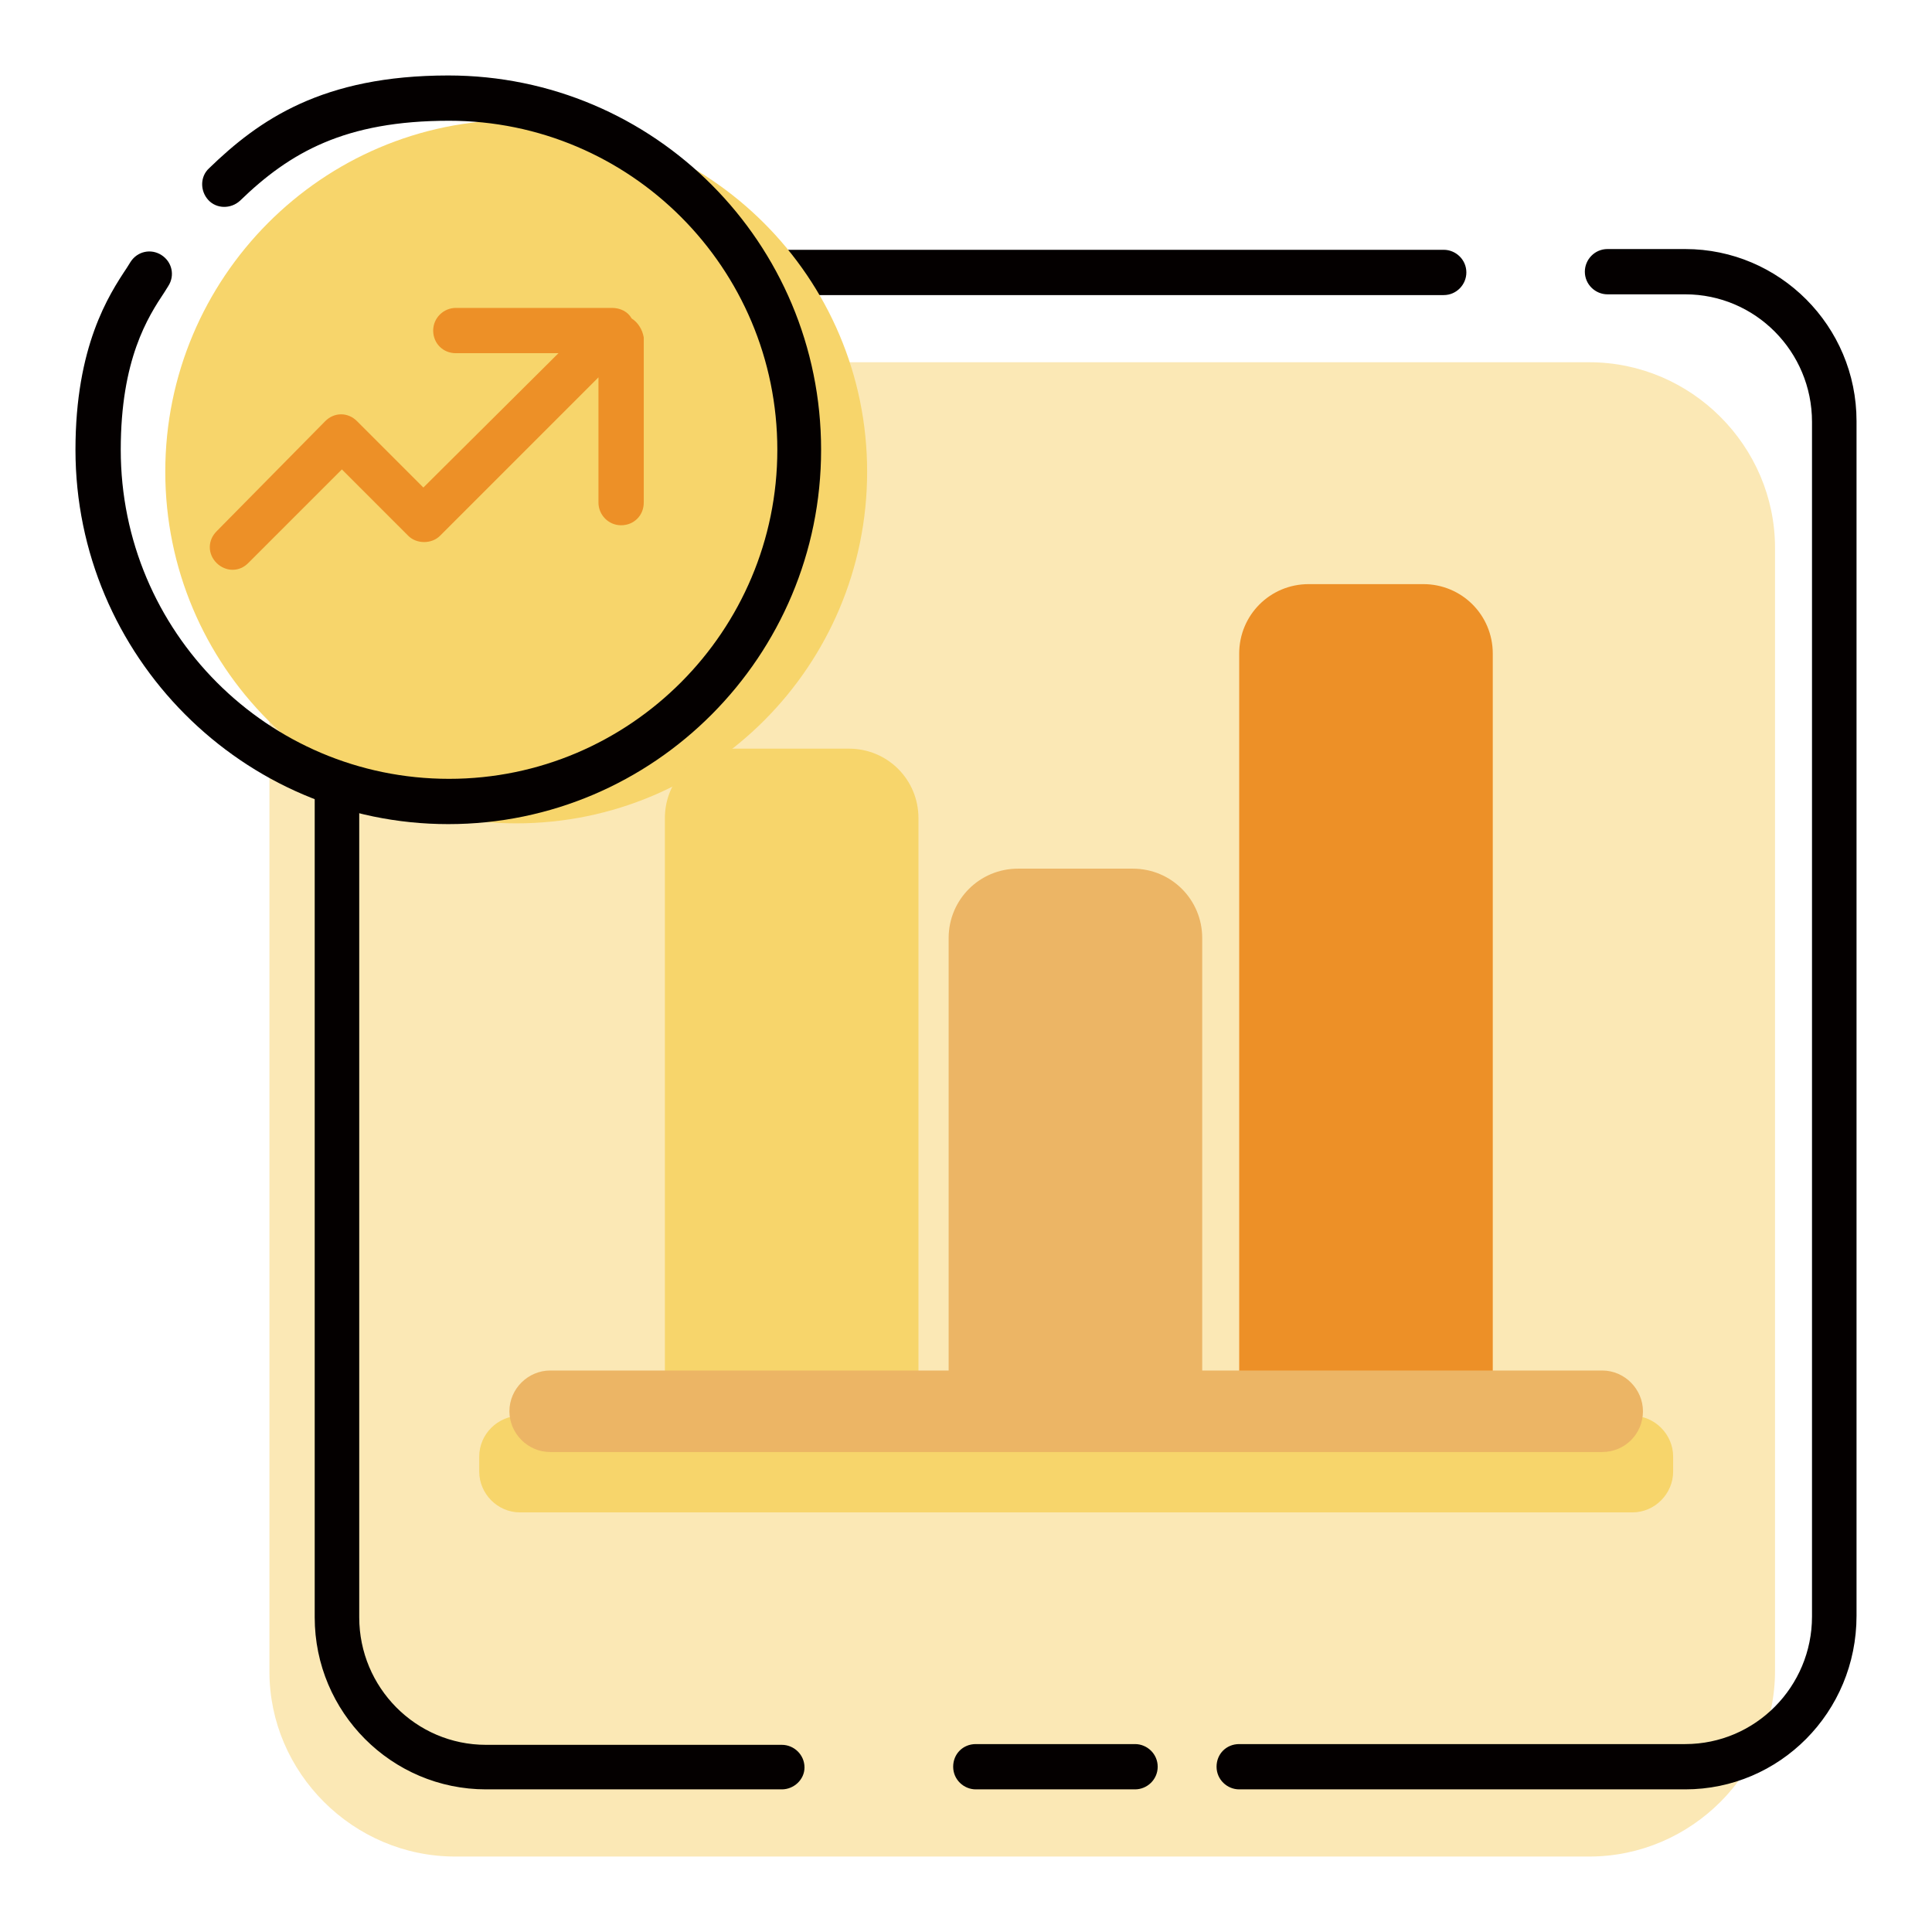
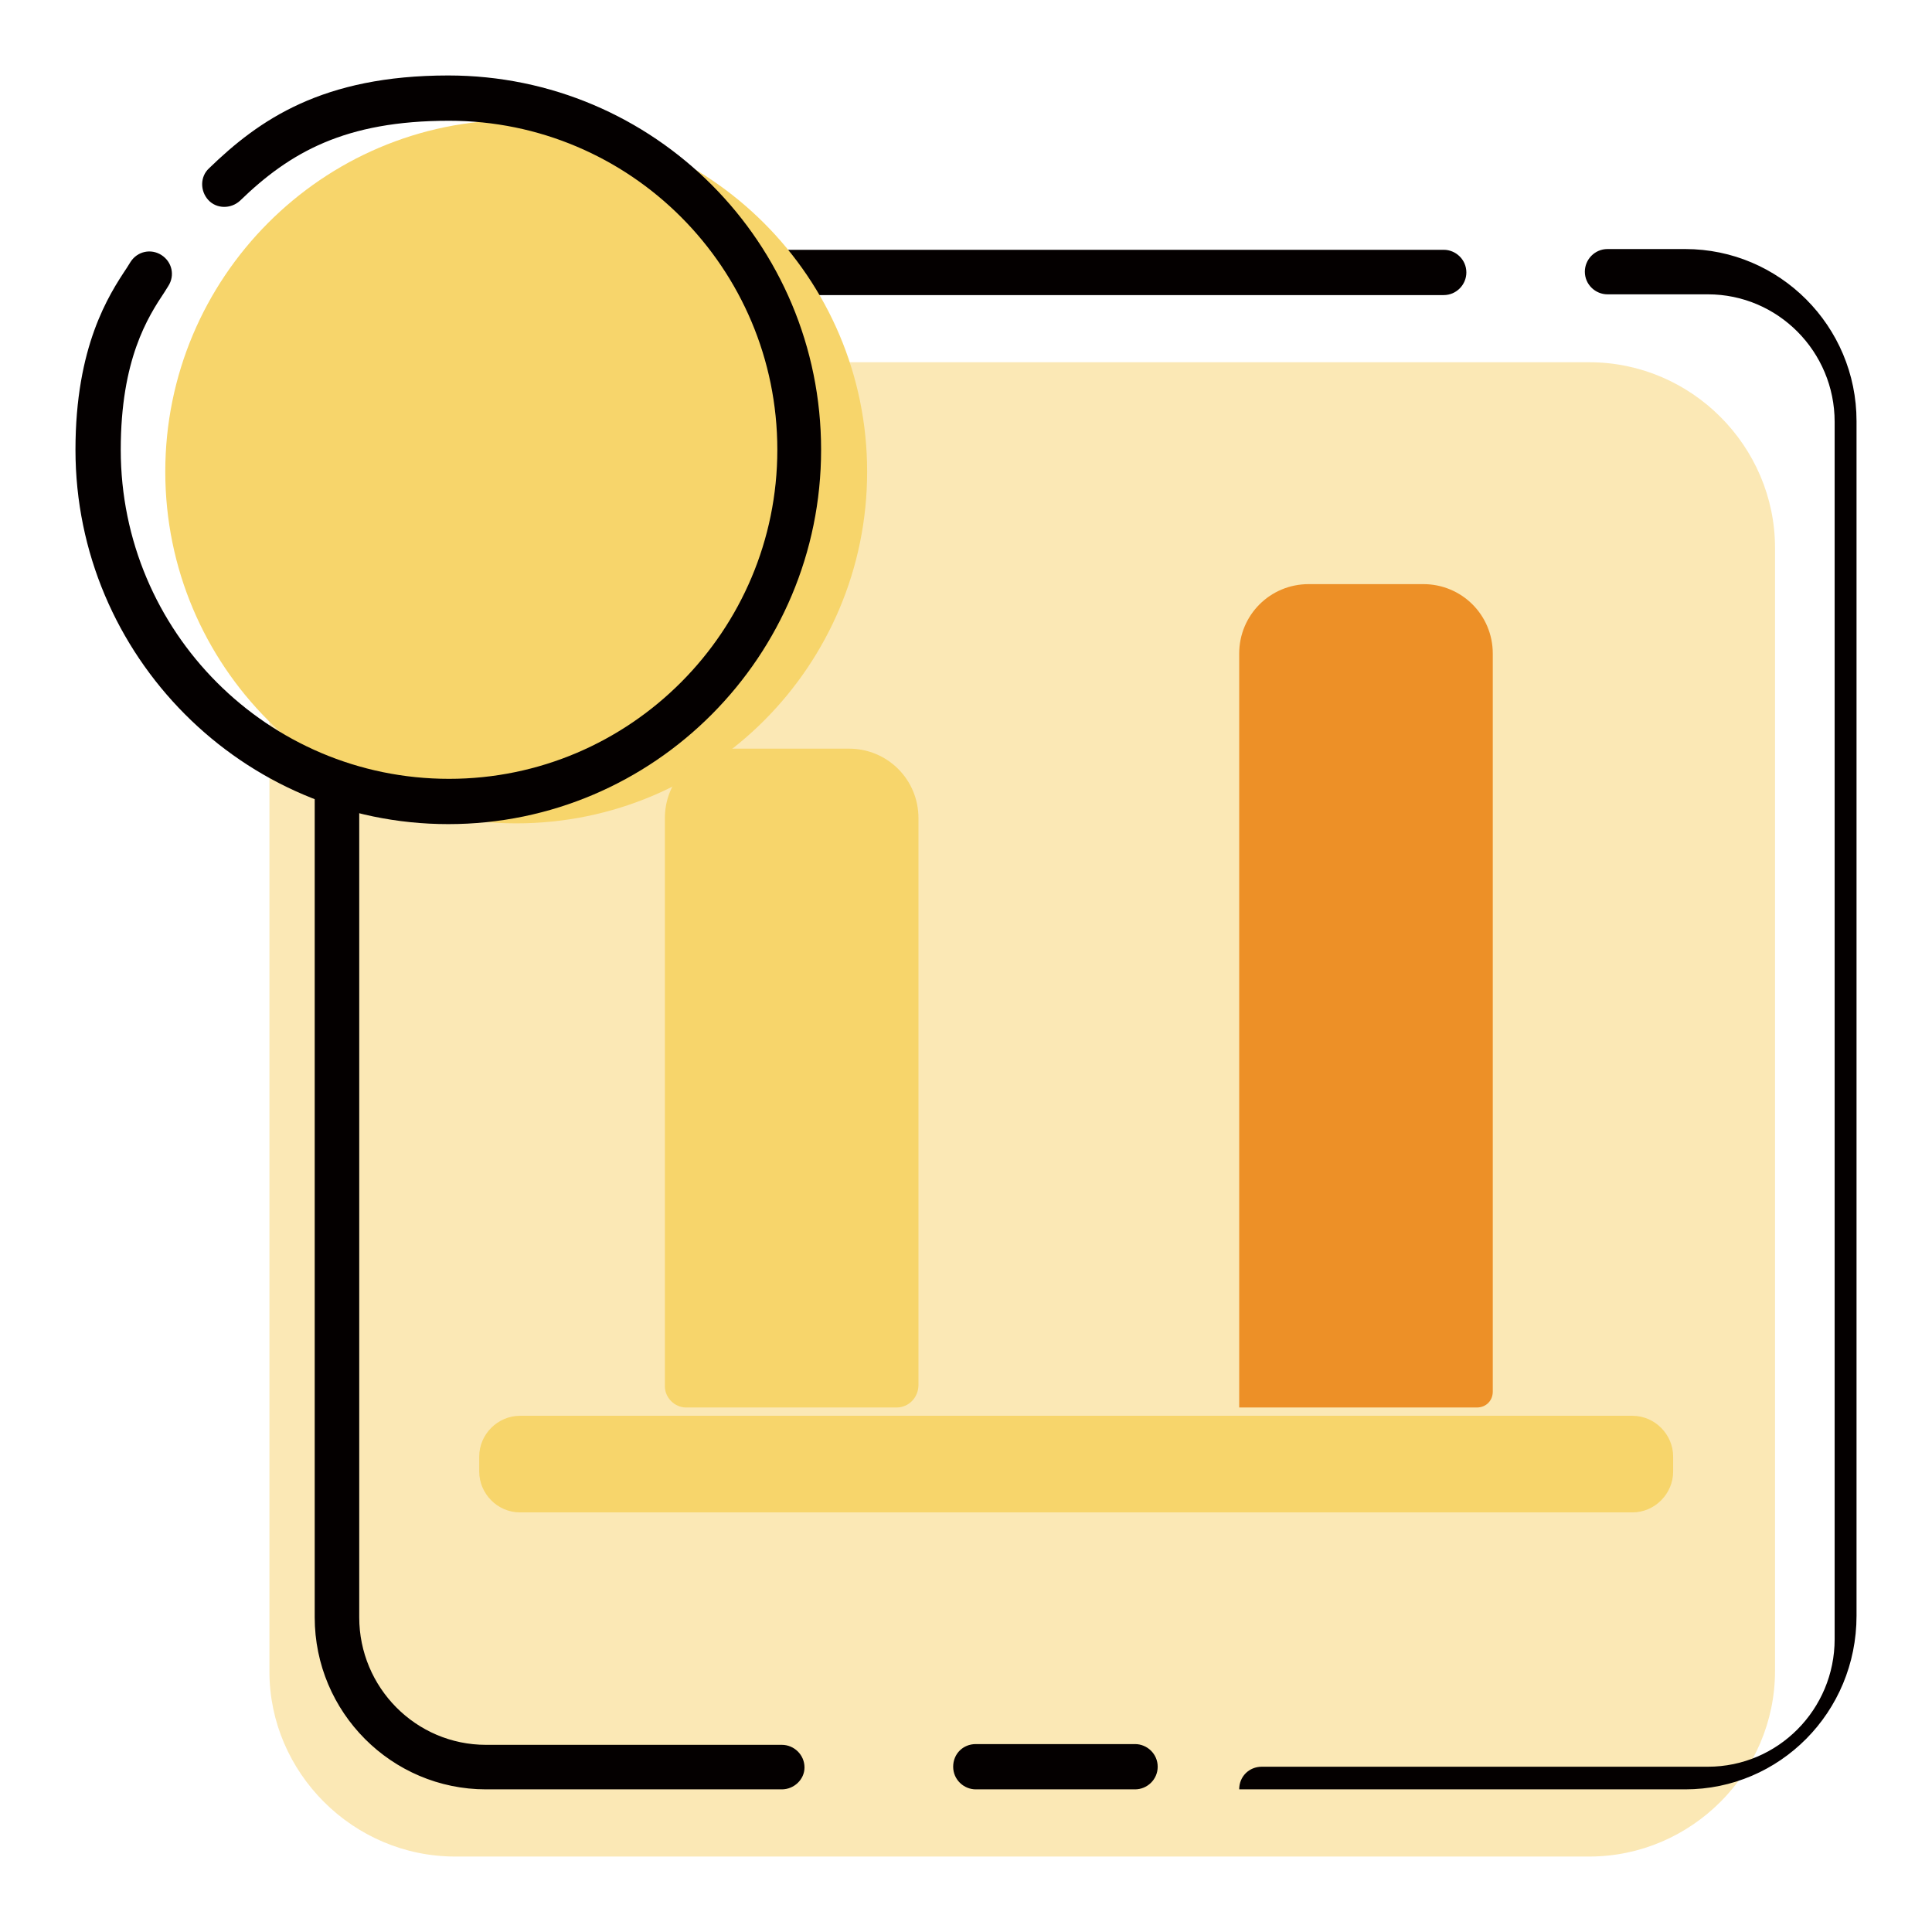
<svg xmlns="http://www.w3.org/2000/svg" version="1.1" x="0px" y="0px" viewBox="0 0 256 256" enable-background="new 0 0 256 256" xml:space="preserve">
  <g>
    <path fill="#fbe8b5" d="M60.3,246h150.3c13.5,0,24.6-11.1,24.6-24.6V72.6c0-13.5-11.1-24.6-24.6-24.6H60.3 C46.8,48,35.7,59,35.7,72.6v148.9C35.7,234.9,46.8,246,60.3,246z" />
-     <path fill="#040000" d="M103.6,237.1H64.4c-12.5,0-22.7-10.2-22.7-22.8V55.9c0-12.6,10.2-22.8,22.7-22.8h126.9c1.6,0,3,1.3,3,3 c0,1.6-1.3,3-3,3H64.4c-9.3,0-16.8,7.6-16.8,16.9v158.3c0,9.3,7.5,16.9,16.8,16.9h39.2c1.6,0,3,1.3,3,3 C106.6,235.8,105.2,237.1,103.6,237.1z M223.3,237.1h-59.1c-1.6,0-3-1.3-3-3c0-1.7,1.3-3,3-3h59.1c9.3,0,16.8-7.6,16.8-16.9V55.9 c0-9.3-7.5-16.9-16.8-16.9H213c-1.6,0-3-1.3-3-3c0-1.6,1.3-3,3-3h10.3c12.5,0,22.7,10.2,22.7,22.8v158.3 C246,226.9,235.8,237.1,223.3,237.1z M150.4,237.1h-21.1c-1.6,0-3-1.3-3-3c0-1.7,1.3-3,3-3h21.1c1.6,0,3,1.3,3,3 C153.4,235.8,152,237.1,150.4,237.1z" />
+     <path fill="#040000" d="M103.6,237.1H64.4c-12.5,0-22.7-10.2-22.7-22.8V55.9c0-12.6,10.2-22.8,22.7-22.8h126.9c1.6,0,3,1.3,3,3 c0,1.6-1.3,3-3,3H64.4c-9.3,0-16.8,7.6-16.8,16.9v158.3c0,9.3,7.5,16.9,16.8,16.9h39.2c1.6,0,3,1.3,3,3 C106.6,235.8,105.2,237.1,103.6,237.1z M223.3,237.1h-59.1c0-1.7,1.3-3,3-3h59.1c9.3,0,16.8-7.6,16.8-16.9V55.9 c0-9.3-7.5-16.9-16.8-16.9H213c-1.6,0-3-1.3-3-3c0-1.6,1.3-3,3-3h10.3c12.5,0,22.7,10.2,22.7,22.8v158.3 C246,226.9,235.8,237.1,223.3,237.1z M150.4,237.1h-21.1c-1.6,0-3-1.3-3-3c0-1.7,1.3-3,3-3h21.1c1.6,0,3,1.3,3,3 C153.4,235.8,152,237.1,150.4,237.1z" />
    <path fill="#f7d56b" d="M21.9,62.5c0,25.7,20.8,46.6,46.5,46.6c25.7,0,46.5-20.9,46.5-46.6S94,15.9,68.3,15.9 C42.7,15.9,21.9,36.8,21.9,62.5z" />
    <path fill="#f7d56b" d="M118.8,186.5H90.9c-1.5,0-2.8-1.3-2.8-2.8v-75.3c0-5.1,4.1-9.2,9.2-9.2h15.2c5.1,0,9.2,4.1,9.2,9.2v75.1 C121.7,185.2,120.4,186.5,118.8,186.5z" />
-     <path fill="#ecb565" d="M158.2,186.5h-30.1c-1.3,0-2.4-1.1-2.4-2.4v-59.8c0-5.1,4.1-9.2,9.2-9.2h15.2c5.1,0,9.2,4.1,9.2,9.2v61 C159.4,186,158.9,186.5,158.2,186.5L158.2,186.5z" />
    <path fill="#ed9027" d="M195.7,186.5h-31.5V86.6c0-5.1,4.1-9.2,9.2-9.2h15.2c5.1,0,9.2,4.1,9.2,9.2v97.8 C197.8,185.6,196.9,186.5,195.7,186.5z" />
    <path fill="#f7d56b" d="M216.3,200.4H68.9c-3,0-5.4-2.5-5.4-5.4v-2c0-3,2.5-5.4,5.4-5.4h147.4c3,0,5.4,2.5,5.4,5.4v2 C221.7,197.9,219.3,200.4,216.3,200.4L216.3,200.4z" />
-     <path fill="#ecb565" d="M212.3,192.4H72.9c-3,0-5.4-2.5-5.4-5.4c0-3,2.5-5.4,5.4-5.4h139.4c3,0,5.4,2.5,5.4,5.4 C217.7,190,215.3,192.4,212.3,192.4z" />
    <path fill="#040000" d="M59.4,109.2C32.2,109.2,10,86.9,10,59.6c0-13.7,4.4-20.5,6.8-24.1l0.5-0.8c0.9-1.4,2.7-1.8,4.1-0.9 c1.4,0.9,1.8,2.7,0.9,4.1l-0.5,0.8c-2.2,3.3-5.8,8.9-5.8,20.9c0,24.1,19.5,43.6,43.5,43.6s43.5-19.6,43.5-43.6 c0-24.1-19.5-43.6-43.5-43.6c-13.8,0-21.1,4.2-27.7,10.6c-1.2,1.1-3.1,1.1-4.2-0.1c-1.1-1.2-1.1-3.1,0.1-4.2 C34.3,15.9,42.7,10,59.4,10c27.3,0,49.4,22.2,49.4,49.6C108.8,86.9,86.7,109.2,59.4,109.2z" />
-     <path fill="#ed9027" d="M83.7,42.2c-0.5-0.9-1.5-1.4-2.6-1.4H60.4c-1.6,0-3,1.3-3,3c0,1.7,1.3,3,3,3H74L56.1,64.6l-8.8-8.8 c-1.2-1.2-3-1.2-4.2,0L28.7,70.4c-1.2,1.2-1.2,3,0,4.2c0.6,0.6,1.4,0.9,2.1,0.9c0.8,0,1.5-0.3,2.1-0.9l12.4-12.4l8.8,8.8 c1.1,1.1,3.1,1.1,4.2,0l21-21v16.6c0,1.6,1.3,3,3,3c1.7,0,3-1.3,3-3V44.7C85.1,43.6,84.5,42.7,83.7,42.2z" />
  </g>
</svg>